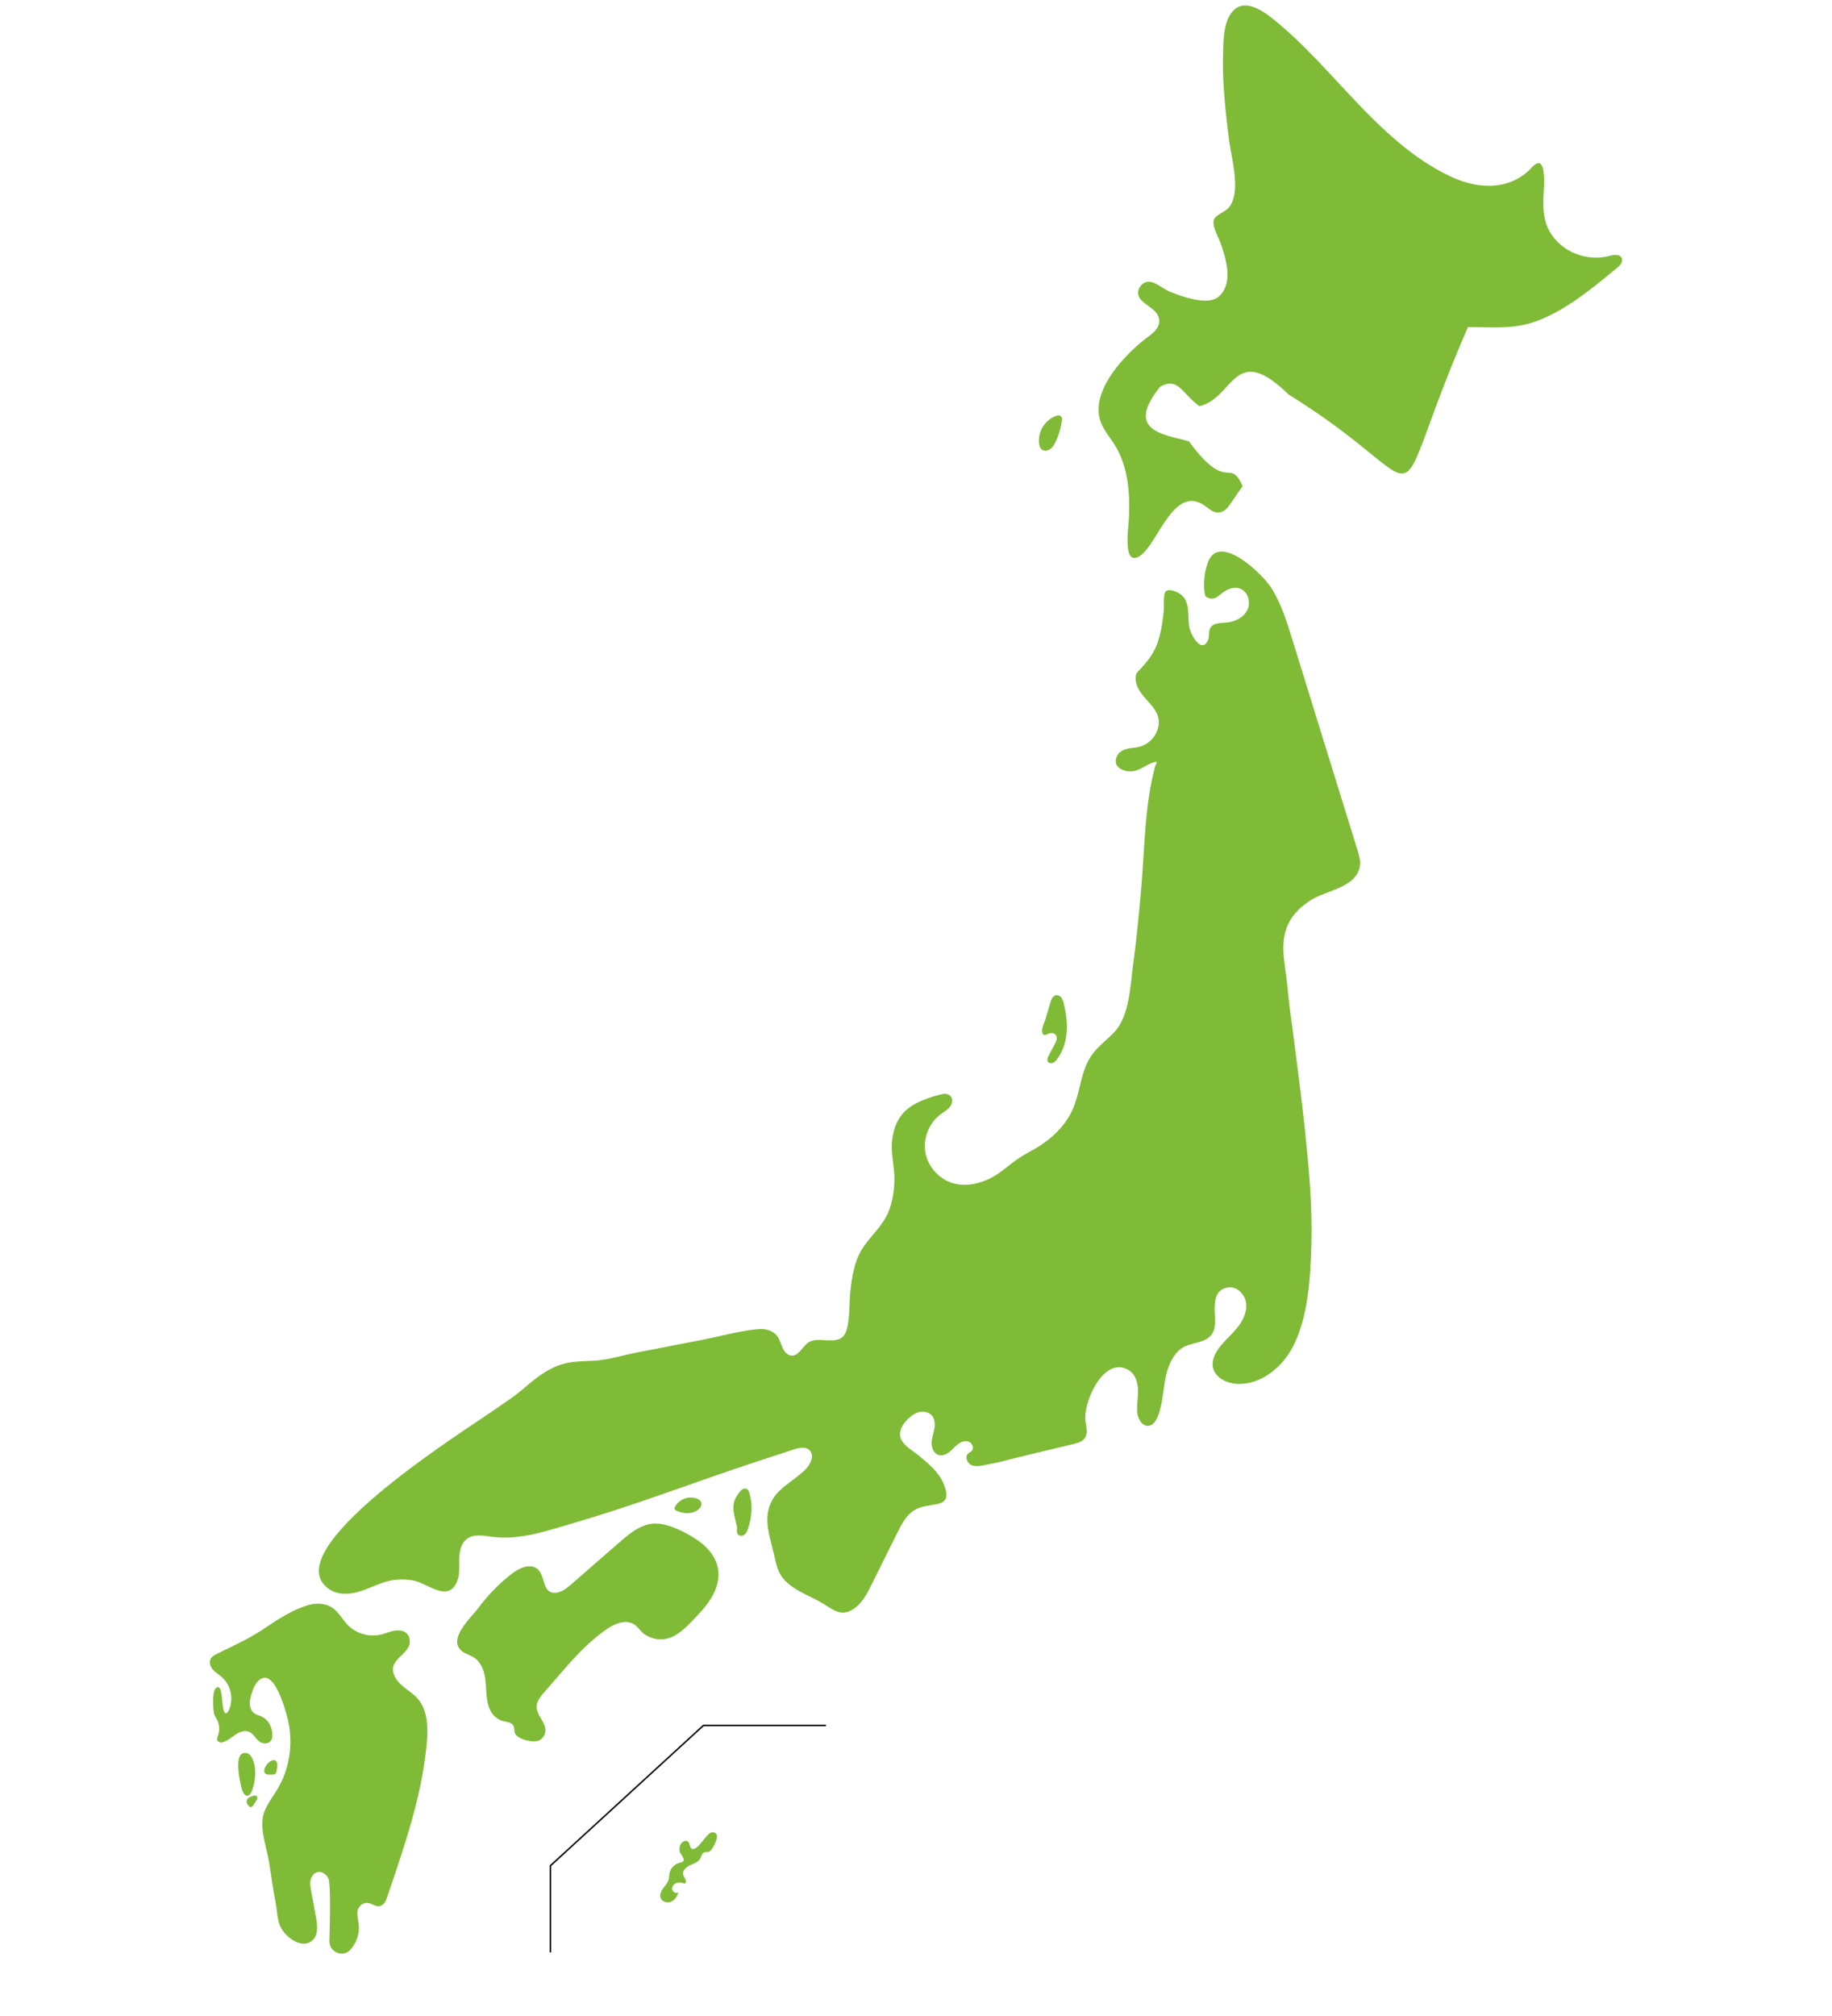
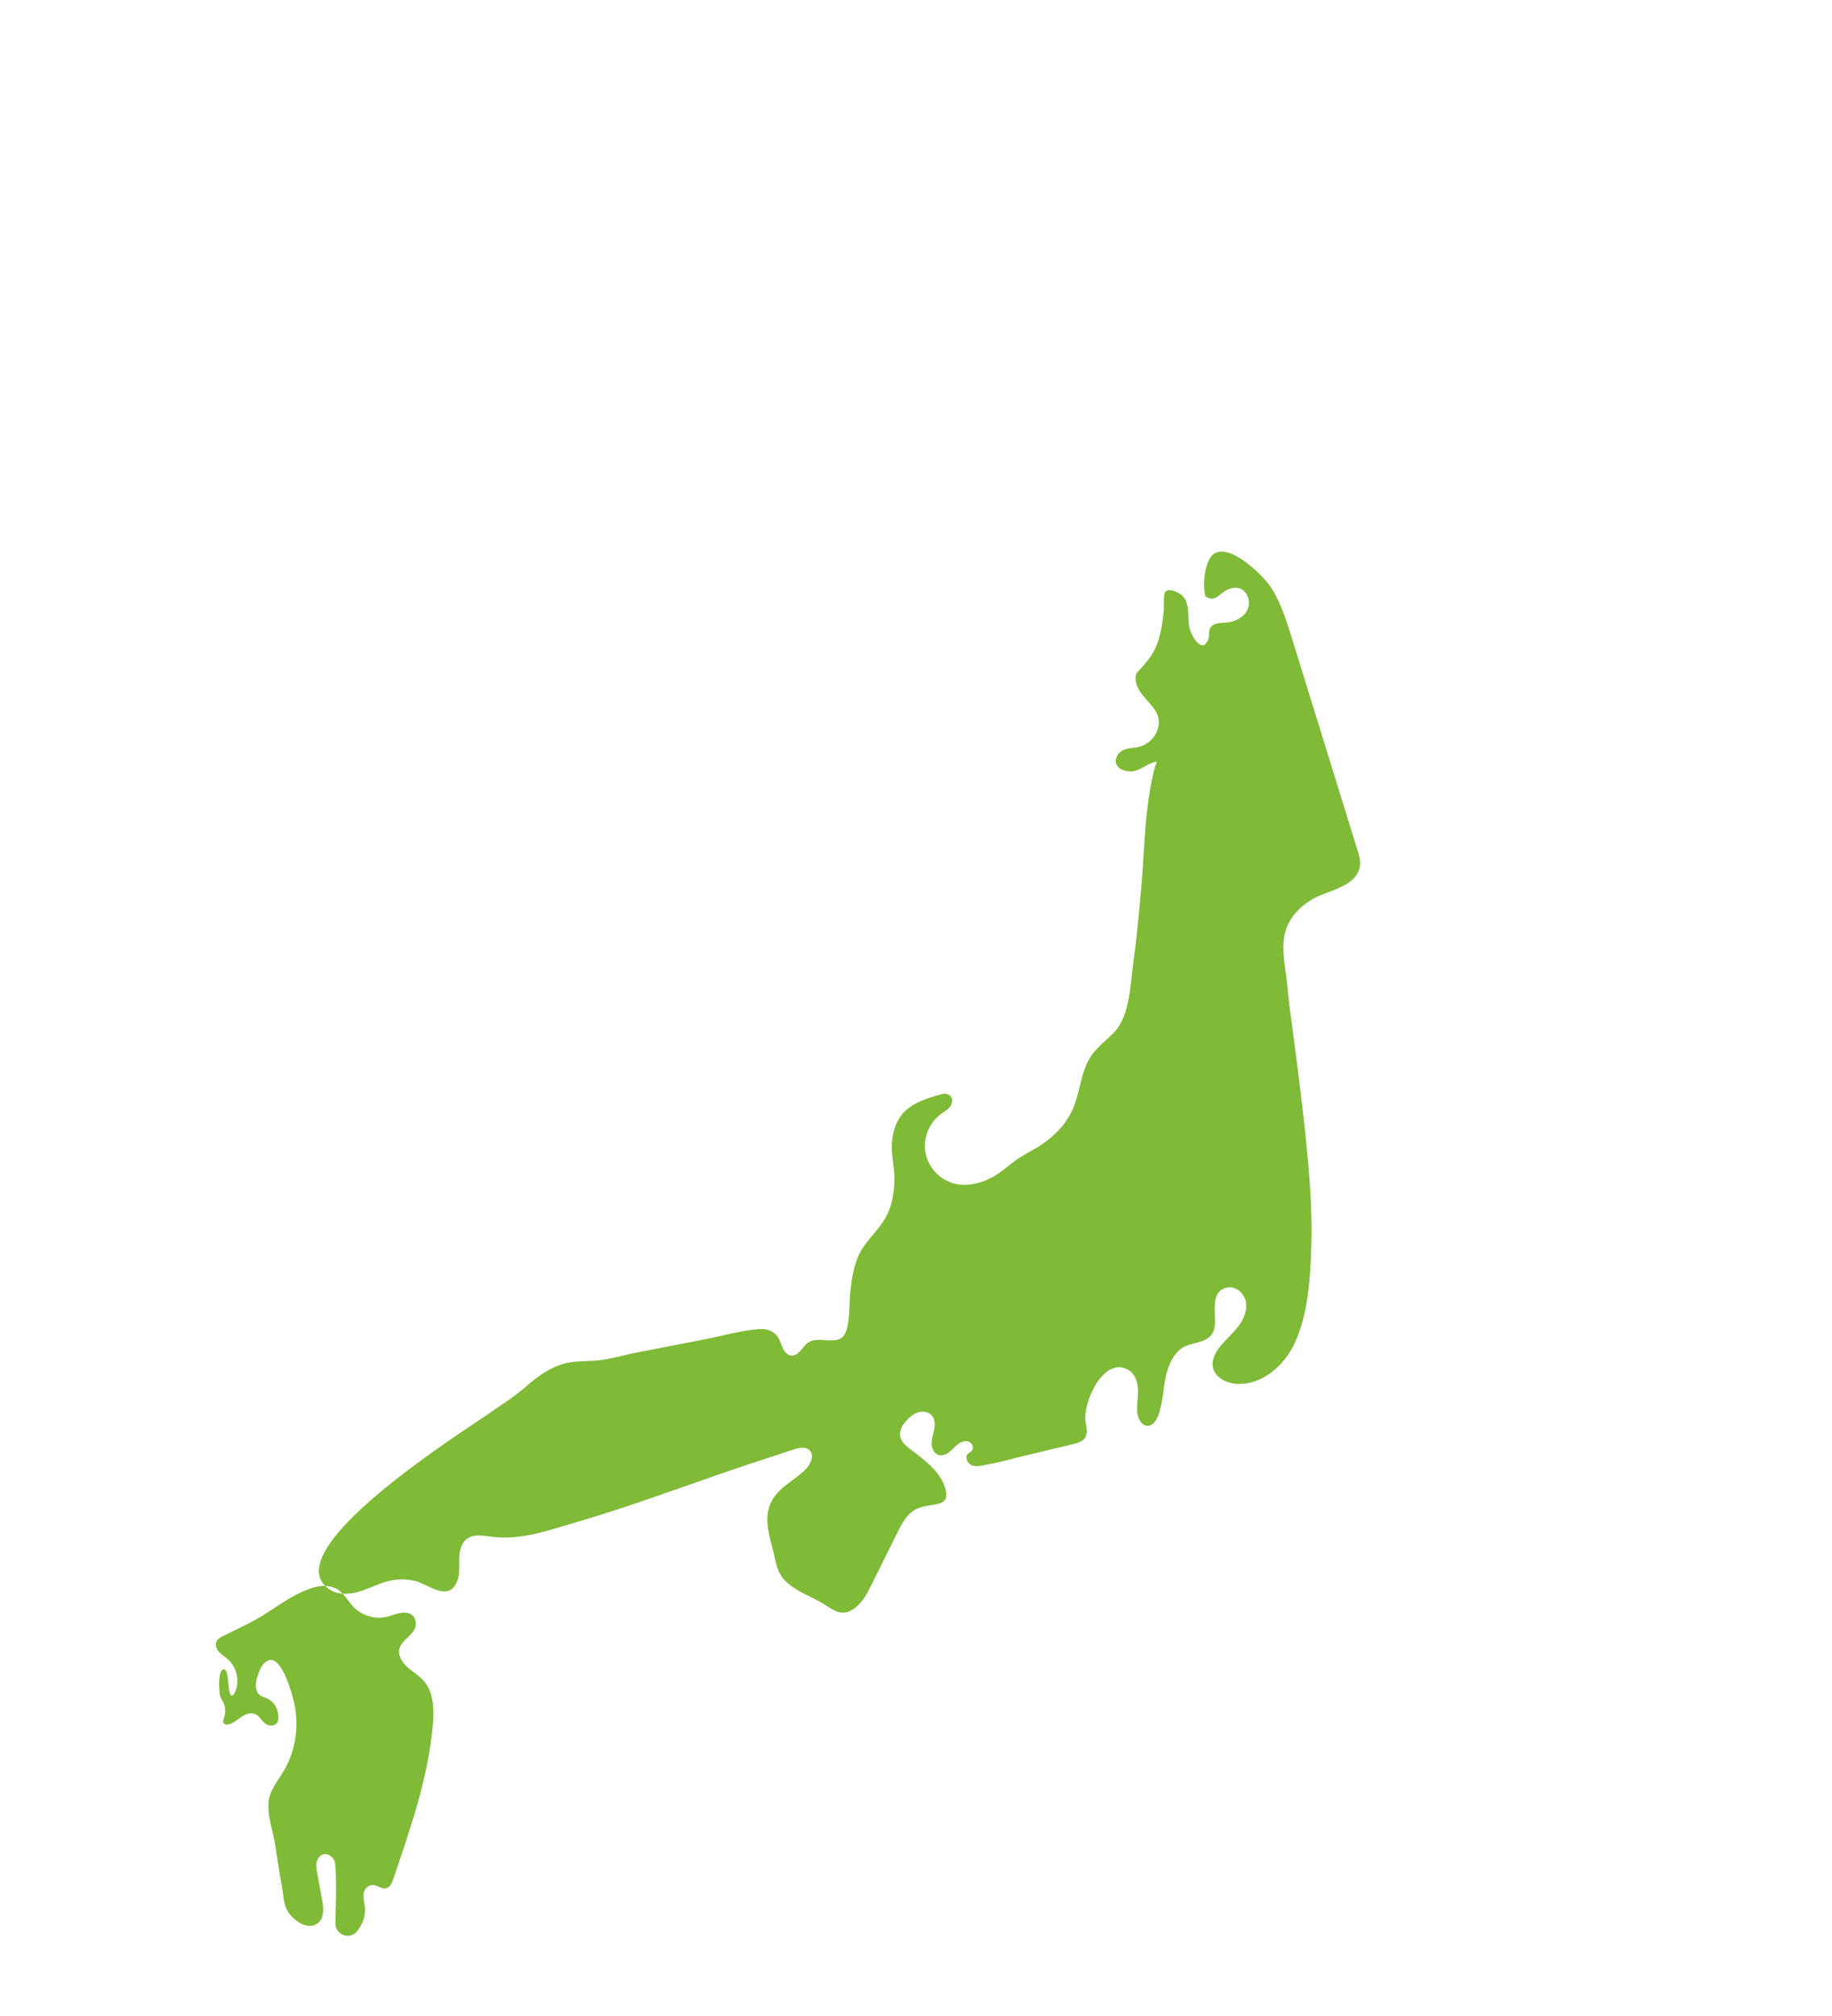
<svg xmlns="http://www.w3.org/2000/svg" id="_レイヤー_1" data-name="レイヤー_1" viewBox="0 0 1000 1100">
  <defs>
    <style>.cls-2{fill:#7fbb37;fill-rule:evenodd}</style>
  </defs>
-   <path class="cls-2" d="M569.72 245.8a.983.983 0 01-.16-.05c-3.46-1.13-2.57-7.73-1.61-10.27 1.41-3.75 4.49-6.99 8.23-8.46.97-.38 2.21-.61 2.95.13.61.62.57 1.61.45 2.47-.52 3.95-1.67 7.82-3.37 11.42-.64 1.35-1.38 2.69-2.51 3.66-1.09.93-2.61 1.47-3.98 1.1zm50.89 58.35c-7.38 2.84-4.73-15.65-4.48-20.23.77-14.07-.06-28.98-7.73-41.25-2.78-4.44-6.42-8.48-7.93-13.5-4.77-15.87 12.37-34.28 23.52-43.32 3.01-2.44 8.15-5.39 8.7-9.67 1.05-8.16-10.62-9.61-11.4-15.77-.36-2.88 1.73-5.84 4.55-6.54 3.92-.99 8.66 3.56 12.26 5.06 4.24 1.76 8.67 3.39 13.19 4.31 4.94 1.01 11.28 1.82 15-2.41 6.69-7.61 2.87-19.6.02-27.99-1.23-3.62-5.18-9.98-3.52-13.35 1.12-2.27 6.01-4 7.83-6.1 7.18-8.25 1.49-27.23.28-36.85-1.95-15.5-3.71-31.25-3.29-46.9.19-6.93.13-16.73 4.54-22.62 7.62-10.19 20.89 1.61 27.47 7.27 30.78 26.43 55.09 64.89 92.84 82.3 14.61 6.74 31.89 7.5 43.71-5.24 7.72-8.32 6.71 8.07 6.48 12.65-.5 10.03-.71 18.68 6.45 26.79 7.08 8.01 18.79 11.59 29.13 8.91 2.53-.65 6.02-1.22 7.03 1.18.83 1.98-1.01 3.99-2.67 5.35-12.71 10.41-25.34 21.1-40.58 27.69-14.19 6.14-25.94 4.55-40.73 4.55-48.08 110.55-12.25 89.79-97.87 36.83-30.08-29.36-29.6 1.92-48.77 6.32-9.8-7.36-11.57-16-21.37-10.59-19.99 24.73 3.3 26.07 15.72 29.78 21.18 28.91 22.01 8.2 29.32 24.52-2.92 3.68-5.16 7.71-8.01 11.32-1.37 1.74-3.45 3.08-5.67 2.99-3.18-.12-5.49-2.91-8.24-4.51-16.27-9.48-24.44 21.8-34.24 28.22-.56.37-1.07.64-1.55.82zm-48.55 275.24s-.06-.09-.09-.14c-.6-.99-.06-2.25.47-3.27l3.3-6.3c.41-.79.83-1.59 1-2.47s.06-1.85-.49-2.54c-.67-.84-1.87-1.11-2.93-.95-1.02.15-2.41 1.3-3.44.92-.94-.35-1.08-1.59-1.04-2.44.1-2.11 1.19-4.03 1.79-6.02.92-3.05 1.83-6.1 2.75-9.16.26-.85.52-1.72 1-2.47.48-.75 1.23-1.38 2.11-1.51 1.12-.17 2.23.5 2.9 1.42.67.91.98 2.03 1.25 3.13 1.27 5.13 2.02 10.43 1.59 15.69s-2.09 10.5-5.28 14.71c-.62.81-1.33 1.61-2.28 1.98-.9.35-2.06.18-2.63-.58zM145.12 967.9c-2.9-1.74 1.77-7.95 4.59-7.46 1.24.21 1.61 1.34 1.64 2.46.03 1.22-.27 2.89-.59 4.05-.15.54-.51 1.05-1.04 1.22-.24.08-.51.08-.76.08-.58 0-1.16.01-1.74.02-.67 0-1.37 0-1.97-.31a.746.746 0 01-.12-.07zm-10.48 14.9c0-.14.01-.26.04-.37.2-.68.72-1.24 1.31-1.62.6-.38 1.28-.62 1.96-.84.38-.12.77-.25 1.17-.25.4 0 .82.12 1.08.42.29.33.33.83.22 1.26-.11.43-.36.81-.6 1.18l-1.37 2.12c-.32.5-.68 1.03-1.24 1.23-1.26.46-2.56-1.86-2.58-3.12zm-.75-26.34c-6.86-.31-2.57 16.77-1.99 19.49.47 1.3 1.46 4.17 3.33 3.85 1.61-.28 2.41-2.95 2.81-4.22 1.6-5.1 2.04-12.35-.89-17.08-.6-.96-1.53-1.78-2.64-1.98-.21-.04-.42-.06-.61-.07zM402.7 837.12c-.66-.93-.37-2.13-.38-3.19 0-1.24-.45-2.52-.73-3.73-.55-2.35-1.17-4.71-1.26-7.12-.1-2.78.66-5.1 2.24-7.36.88-1.26 1.96-3.1 3.59-3.44 2.41-.5 2.94 2.42 3.34 4.11 1.17 4.91.83 10.1-.41 14.97-.21.83-.45 1.66-.71 2.48-.42 1.3-.94 2.66-2.02 3.5-1.08.84-2.86.9-3.66-.22zm-34.5-13.82c-.13-.47.1-.96.35-1.38 1.14-1.9 2.93-3.39 5-4.17s4.41-.83 6.51-.15c1.09.35 2.19.98 2.62 2.04.45 1.13-.02 2.46-.85 3.35-3.18 3.43-8.55 3.11-12.48 1.35-.48-.22-1-.51-1.16-1.04zm-86.91 122.79c1.67 3 9.62 4.93 12.61 3.7 2.17-.89 3.73-3.11 3.82-5.45.18-4.62-4.67-8.19-4.78-12.81-.08-3.27 2.23-6.06 4.4-8.51 8.74-9.84 17.05-20.46 27.16-28.95 4.85-4.08 13.61-11.4 20.62-8.32 2.89 1.27 4.5 4.67 7.26 6.34 3.46 2.09 7.73 2.93 11.68 1.98 5.74-1.39 10.14-5.85 14.22-10.11 3.64-3.81 7.31-7.66 10.02-12.18s4.41-9.83 3.74-15.05c-.83-6.45-5.2-12.02-10.5-15.78-6.4-4.54-17.95-10.67-26-9.51-1.1.16-2.18.42-3.23.77-5.53 1.85-10.08 5.77-14.48 9.6-8.61 7.49-17.22 14.99-25.83 22.48-2.53 2.2-5.3 4.51-8.64 4.77-8.88.68-4.45-12.77-13.01-14.31-5.25-.94-10.81 3.65-14.47 6.77-5.56 4.73-10.5 10.14-14.88 15.97-3.73 4.97-16.25 16.32-9.45 22.89 2.07 2 5.1 2.62 7.47 4.25 4.15 2.86 5.61 8.28 6.07 13.29.46 5.01.27 10.24 2.31 14.85 1.17 2.63 3.14 4.53 5.71 5.79 2.11 1.03 6.61.83 7.34 3.49.32 1.15.18 2.4.59 3.52.07.2.16.38.26.56z" />
-   <path class="cls-2" d="M187.08 869.58c2.89.2 5.89-.25 8.67-1.06 5.22-1.51 10.08-4.12 15.31-5.6 4.87-1.37 10.17-1.48 15.11-.42 7.28 1.56 18.75 12.21 23.42.16 1.47-3.79.99-8.01 1.07-12.08.08-4.07.99-8.55 4.26-10.96 3.72-2.74 8.86-1.73 13.45-1.12 15.52 2.08 30.28-3.29 44.96-7.56 25.79-7.5 51.06-16.66 76.4-25.52 14.43-5.05 28.95-9.77 43.48-14.52 2.88-.94 6.43-1.75 8.63.34 2.82 2.68.78 7.48-1.92 10.28-5.73 5.93-13.97 9.5-18.17 16.6-5.66 9.57-1.68 19.77.63 29.59 1.29 5.5 1.99 10.5 6.18 14.75 6.14 6.2 13.97 8.32 21.12 12.78 5.97 3.72 10.31 7.35 17.33 1.87 4.06-3.17 6.48-7.94 8.77-12.56 4.66-9.4 9.33-18.79 13.99-28.19 2.41-4.86 5.09-10.01 9.82-12.67 8.14-4.59 21.46.46 15.52-14-2.73-6.65-8.54-11.32-13.94-15.75-3.88-3.18-10.7-6.47-9.81-12.47.41-2.77 2.15-5.17 4.14-7.14 1.78-1.75 3.87-3.3 6.31-3.86 2.43-.57 5.24 0 6.86 1.91 1.71 2 1.77 4.93 1.28 7.51s-1.43 5.11-1.43 7.73c0 2.63 1.31 5.52 3.82 6.28 2.01.61 4.2-.31 5.85-1.62 1.65-1.3 2.98-2.99 4.66-4.26 1.68-1.28 3.91-2.13 5.89-1.41 1.98.72 3.13 3.53 1.68 5.06-.57.6-1.39.89-1.99 1.45-2.02 1.86-.37 5.58 2.23 6.47 3.08 1.05 7.58-.45 10.77-.99 4.75-.81 9.48-2.28 14.16-3.4l30.22-7.26c2.39-.57 4.99-1.29 6.38-3.32 1.74-2.56.8-5.98.33-9.04-1.56-10.05 10.01-36.54 23.78-27.84 3.41 2.15 4.75 6.51 4.87 10.53.12 4.03-.7 8.05-.42 12.07.26 3.72 2.67 8.18 6.35 7.61 2.34-.36 3.84-2.65 4.76-4.83 2.95-7 2.92-14.85 4.54-22.28 1.32-6.04 4.52-13.58 10.57-16.28 5.58-2.49 14.07-1.92 15.9-9.76 1.57-6.72-3.46-20.77 7.58-22.33 4.65-.66 8.96 3.57 9.68 8.21.72 4.64-1.35 9.3-4.19 13.04-2.84 3.74-6.44 6.82-9.47 10.41-2.82 3.34-5.24 7.6-4.39 11.89 1.14 5.8 7.74 8.93 13.66 9.09 13 .34 24.58-9.39 30.38-21.03 8.07-16.18 9.21-37.49 9.7-55.28.57-20.75-1.33-41.47-3.49-62.08-1.91-18.16-4.34-36.26-6.67-54.37-1.02-7.9-2.24-15.83-2.89-23.77-.92-11.19-4.69-23.27.26-34.08 2.69-5.88 7.66-10.47 13.21-13.79 8.15-4.88 24.72-6.76 26.1-18.51.33-2.83-.52-5.65-1.36-8.37-11.88-38.38-23.75-76.76-35.63-115.13-2.99-9.67-6.04-19.46-11.44-28.01-4.43-7.02-27.23-29.36-34.05-15.04-2.46 5.17-3.43 14.14-1.87 19.73 5.04 3.42 7.24-.95 11.31-3.25 2.19-1.23 4.84-1.86 7.24-1.12 4.46 1.38 6.37 7.3 4.44 11.55-1.93 4.25-6.65 6.71-11.3 7.1-3.36.29-7.56.1-9.1 3.1-1.01 1.96-.26 4.46-1.17 6.47-3.5 7.72-8.96-2.41-9.92-5.82-1.66-5.85.62-13.86-4.18-18.41-1.63-1.54-6.49-4.09-8.77-2.49-1.81 1.28-1.05 8.16-1.25 10.36-.54 5.66-1.35 11.4-3.08 16.83-1.93 6.06-4.88 9.96-8.99 14.55-2.46 2.74-3.75 3.13-3.26 7.05 1.37 10.79 16.26 14.67 11.73 27.29-1.55 4.32-5.34 7.76-9.79 8.9-2.1.53-4.29.58-6.4 1.04-2.11.46-4.26 1.45-5.37 3.3-4.09 6.84 4.12 10.04 9.13 8.84 4.24-1.02 7.84-4.5 12.06-5.07.12.81-.25 1.44-.68 2.18-5.89 21.41-5.77 45.13-7.71 67.12-1.19 13.47-2.43 26.94-4.28 40.34-1.64 11.93-1.9 28.85-10.35 37.86-4.12 4.38-9.16 7.94-12.57 12.89-5.24 7.62-5.89 17.4-8.95 26.13-3.38 9.66-9.95 16.84-18.32 22.5-3.95 2.67-8.36 4.69-12.28 7.29-5.39 3.57-9.79 8.13-15.7 11.05-6.11 3.02-13.22 4.53-19.8 2.78-7.73-2.05-14-8.8-15.48-16.65-1.49-7.85 1.88-16.43 8.33-21.16 1.67-1.23 3.55-2.24 4.87-3.84 1.32-1.6 1.92-4.06.7-5.73-1.03-1.4-3.04-1.79-4.73-1.38-7.03 1.68-15.96 4.57-21.04 10-4.19 4.49-6.12 10.72-6.49 16.85-.43 7.11 1.72 13.98 1.37 21-.34 6.96-1.43 13.78-4.97 19.9-3.61 6.23-9.17 11.04-12.9 17.18-3.99 6.55-5.41 15.31-6.17 22.83-.59 5.9-.28 12.01-1.34 17.85-1.54 8.49-4.62 9.17-13.07 8.62-2.88-.19-5.99-.32-8.41 1.24-3.4 2.19-5.21 7.45-9.25 7.21-2.27-.13-3.99-2.16-4.93-4.23-.95-2.07-1.45-4.38-2.77-6.23-2.19-3.07-6.28-4.29-10.04-4.01-10.11.76-21.27 4.02-31.41 5.94-11.6 2.19-23.16 4.55-34.75 6.74-6.72 1.27-13.43 3.33-20.21 4.22-6.63.88-13.35.21-19.9 1.93-8.13 2.13-14.94 7.24-21.16 12.69-6.15 5.4-13.07 9.68-19.81 14.41-13.58 9.53-118.97 75.48-87.07 96.22 2.13 1.38 4.56 2.06 7.09 2.24zm-3.3 9.71c2.13 2.24 3.76 5.03 5.92 7.27 4.61 4.78 11.83 6.88 18.29 5.31 3.83-.93 7.39-3.05 11.6-1.98 1.8.46 3.17 1.75 3.73 3.52 2.64 8.37-9.66 10.6-8.79 18.23.39 3.41 2.79 6.25 5.42 8.46s5.61 4.02 7.9 6.58c5.83 6.55 5.85 16.31 5.04 25.04-2.68 28.77-12.3 56.06-21.51 83.24-.64 1.88-1.44 3.95-3.24 4.77-3.01 1.38-5.29-1.66-8.18-1.46-2.61.18-4.63 2.38-4.85 4.93-.19 2.19.43 4.35.68 6.53.64 5.48-1.19 10.23-4.42 13.98-4.02 4.68-11.75 1.52-11.57-4.64.36-12.86.71-31.51-.57-34.17-1.11-2.3-3.73-4.09-6.18-3.37-1.91.56-3.18 2.49-3.54 4.45-.37 1.96 0 3.98.36 5.94l2.61 14.21c.87 4.72 1.43 10.42-2.76 13.26-4.91 3.34-11.59-1.12-14.77-5.12-3.82-4.8-3.36-10.17-4.46-15.79-1.44-7.35-2.39-14.83-3.58-22.23-1.39-8.61-5.9-19.84-2.43-28.21 1.83-4.4 4.83-8.19 7.25-12.3 5.97-10.16 7.95-22.44 6.1-34.03-.81-5.09-6.91-29-14.58-26.03-2.22.86-3.71 2.9-4.63 5.02-1.06 2.43-2.13 5.6-2.27 8.26-.11 2.25.67 4.67 2.51 5.95 1.12.77 2.49 1.06 3.73 1.6 2.33 1.01 4.17 3.03 5.1 5.38.8 2 1.55 5.87.29 7.78-1.18 1.79-3.89 1.96-5.78.95-2.73-1.45-3.52-4.92-6.75-5.84-2.29-.65-4.74.3-6.75 1.59s-3.81 2.92-6 3.87c-1.07.47-2.37.74-3.38.14-1.5-.88-.6-2.37-.25-3.57.61-2.12.75-4.24.23-6.4-.52-2.13-2.25-3.84-2.57-5.97-.6-3.94-1.02-13.47 2.09-13.89 3.45-.47 1.62 15.74 4.86 14.17.54-.26.86-.82 1.12-1.36 2.91-6.15 1.35-13.83-3.77-18.32-1.56-1.37-3.41-2.43-4.79-3.99-1.38-1.55-2.24-3.85-1.34-5.73.7-1.46 2.25-2.29 3.71-3.01 8.41-4.19 17.09-8.04 24.87-13.23 7.67-5.12 15.56-10.51 24.48-13.2 4.48-1.35 9.63-1.24 13.49 1.4.86.59 1.63 1.28 2.35 2.04z" />
-   <path fill="none" stroke="#000" stroke-linecap="round" stroke-linejoin="round" stroke-width=".81" d="M300.45 1064.96v-46.95l83.51-76.54h66.61" />
-   <path d="M379.67 1008.43c-.57.31-1.24.58-1.86.38-1.49-.49-1.06-2.93-2.24-3.96-.98-.85-2.57-.29-3.44.68-1.43 1.58-1.67 4.11-.56 5.93.84 1.38 2.35 3.12 1.21 4.27-.44.44-1.11.52-1.72.65-2.8.61-5.12 3.02-5.64 5.84-.2 1.1-.15 2.25-.44 3.34-.49 1.84-1.89 3.26-3.01 4.79s-2.02 3.52-1.35 5.29c.79 2.09 3.6 2.87 5.65 2.01s3.39-2.94 4.03-5.08c-1.26.87-3.2-.25-3.4-1.76s1-2.97 2.46-3.44 3.06-.14 4.46.48c.72-.56.65-1.68.28-2.51s-.99-1.55-1.21-2.44c-.54-2.22 1.62-4.17 3.7-5.12 2.08-.95 4.53-1.68 5.62-3.69.65-1.2.85-2.85 2.11-3.36.78-.31 1.69-.03 2.49-.28.77-.25 1.3-.94 1.78-1.6 1.33-1.84 5.4-9.26.14-9.09-2.6.08-6.2 7.16-9.06 8.69z" fill="#7fbb37" />
+   <path class="cls-2" d="M187.08 869.58c2.89.2 5.89-.25 8.67-1.06 5.22-1.51 10.08-4.12 15.31-5.6 4.87-1.37 10.17-1.48 15.11-.42 7.28 1.56 18.75 12.21 23.42.16 1.47-3.79.99-8.01 1.07-12.08.08-4.07.99-8.55 4.26-10.96 3.72-2.74 8.86-1.73 13.45-1.12 15.52 2.08 30.28-3.29 44.96-7.56 25.79-7.5 51.06-16.66 76.4-25.52 14.43-5.05 28.95-9.77 43.48-14.52 2.88-.94 6.43-1.75 8.63.34 2.82 2.68.78 7.48-1.92 10.28-5.73 5.93-13.97 9.5-18.17 16.6-5.66 9.57-1.68 19.77.63 29.59 1.29 5.5 1.99 10.5 6.18 14.75 6.14 6.2 13.97 8.32 21.12 12.78 5.97 3.72 10.31 7.35 17.33 1.87 4.06-3.17 6.48-7.94 8.77-12.56 4.66-9.4 9.33-18.79 13.99-28.19 2.41-4.86 5.09-10.01 9.82-12.67 8.14-4.59 21.46.46 15.52-14-2.73-6.65-8.54-11.32-13.94-15.75-3.88-3.18-10.7-6.47-9.81-12.47.41-2.77 2.15-5.17 4.14-7.14 1.78-1.75 3.87-3.3 6.31-3.86 2.43-.57 5.24 0 6.86 1.91 1.71 2 1.77 4.93 1.28 7.51s-1.43 5.11-1.43 7.73c0 2.63 1.31 5.52 3.82 6.28 2.01.61 4.2-.31 5.85-1.62 1.65-1.3 2.98-2.99 4.66-4.26 1.68-1.28 3.91-2.13 5.89-1.41 1.98.72 3.13 3.53 1.68 5.06-.57.6-1.39.89-1.99 1.45-2.02 1.86-.37 5.58 2.23 6.47 3.08 1.05 7.58-.45 10.77-.99 4.75-.81 9.48-2.28 14.16-3.4l30.22-7.26c2.39-.57 4.99-1.29 6.38-3.32 1.74-2.56.8-5.98.33-9.04-1.56-10.05 10.01-36.54 23.78-27.84 3.41 2.15 4.75 6.51 4.87 10.53.12 4.03-.7 8.05-.42 12.07.26 3.72 2.67 8.18 6.35 7.61 2.34-.36 3.84-2.65 4.76-4.83 2.95-7 2.92-14.85 4.54-22.28 1.32-6.04 4.52-13.58 10.57-16.28 5.58-2.49 14.07-1.92 15.9-9.76 1.57-6.72-3.46-20.77 7.58-22.33 4.65-.66 8.96 3.57 9.68 8.21.72 4.64-1.35 9.3-4.19 13.04-2.84 3.74-6.44 6.82-9.47 10.41-2.82 3.34-5.24 7.6-4.39 11.89 1.14 5.8 7.74 8.93 13.66 9.09 13 .34 24.58-9.39 30.38-21.03 8.07-16.18 9.21-37.49 9.7-55.28.57-20.75-1.33-41.47-3.49-62.08-1.91-18.16-4.34-36.26-6.67-54.37-1.02-7.9-2.24-15.83-2.89-23.77-.92-11.19-4.69-23.27.26-34.08 2.69-5.88 7.66-10.47 13.21-13.79 8.15-4.88 24.72-6.76 26.1-18.51.33-2.83-.52-5.65-1.36-8.37-11.88-38.38-23.75-76.76-35.63-115.13-2.99-9.67-6.04-19.46-11.44-28.01-4.43-7.02-27.23-29.36-34.05-15.04-2.46 5.17-3.43 14.14-1.87 19.73 5.04 3.42 7.24-.95 11.31-3.25 2.19-1.23 4.84-1.86 7.24-1.12 4.46 1.38 6.37 7.3 4.44 11.55-1.93 4.25-6.65 6.71-11.3 7.1-3.36.29-7.56.1-9.1 3.1-1.01 1.96-.26 4.46-1.17 6.47-3.5 7.72-8.96-2.41-9.92-5.82-1.66-5.85.62-13.86-4.18-18.41-1.63-1.54-6.49-4.09-8.77-2.49-1.81 1.28-1.05 8.16-1.25 10.36-.54 5.66-1.35 11.4-3.08 16.83-1.93 6.06-4.88 9.96-8.99 14.55-2.46 2.74-3.75 3.13-3.26 7.05 1.37 10.79 16.26 14.67 11.73 27.29-1.55 4.32-5.34 7.76-9.79 8.9-2.1.53-4.29.58-6.4 1.04-2.11.46-4.26 1.45-5.37 3.3-4.09 6.84 4.12 10.04 9.13 8.84 4.24-1.02 7.84-4.5 12.06-5.07.12.81-.25 1.44-.68 2.18-5.89 21.41-5.77 45.13-7.71 67.12-1.19 13.47-2.43 26.94-4.28 40.34-1.64 11.93-1.9 28.85-10.35 37.86-4.12 4.38-9.16 7.94-12.57 12.89-5.24 7.62-5.89 17.4-8.95 26.13-3.38 9.66-9.95 16.84-18.32 22.5-3.95 2.67-8.36 4.69-12.28 7.29-5.39 3.57-9.79 8.13-15.7 11.05-6.11 3.02-13.22 4.53-19.8 2.78-7.73-2.05-14-8.8-15.48-16.65-1.49-7.85 1.88-16.43 8.33-21.16 1.67-1.23 3.55-2.24 4.87-3.84 1.32-1.6 1.92-4.06.7-5.73-1.03-1.4-3.04-1.79-4.73-1.38-7.03 1.68-15.96 4.57-21.04 10-4.19 4.49-6.12 10.72-6.49 16.85-.43 7.11 1.72 13.98 1.37 21-.34 6.96-1.43 13.78-4.97 19.9-3.61 6.23-9.17 11.04-12.9 17.18-3.99 6.55-5.41 15.31-6.17 22.83-.59 5.9-.28 12.01-1.34 17.85-1.54 8.49-4.62 9.17-13.07 8.62-2.88-.19-5.99-.32-8.41 1.24-3.4 2.19-5.21 7.45-9.25 7.21-2.27-.13-3.99-2.16-4.93-4.23-.95-2.07-1.45-4.38-2.77-6.23-2.19-3.07-6.28-4.29-10.04-4.01-10.11.76-21.27 4.02-31.41 5.94-11.6 2.19-23.16 4.55-34.75 6.74-6.72 1.27-13.43 3.33-20.21 4.22-6.63.88-13.35.21-19.9 1.93-8.13 2.13-14.94 7.24-21.16 12.69-6.15 5.4-13.07 9.68-19.81 14.41-13.58 9.53-118.97 75.48-87.07 96.22 2.13 1.38 4.56 2.06 7.09 2.24zc2.13 2.24 3.76 5.03 5.92 7.27 4.61 4.78 11.83 6.88 18.29 5.31 3.83-.93 7.39-3.05 11.6-1.98 1.8.46 3.17 1.75 3.73 3.52 2.64 8.37-9.66 10.6-8.79 18.23.39 3.41 2.79 6.25 5.42 8.46s5.61 4.02 7.9 6.58c5.83 6.55 5.85 16.31 5.04 25.04-2.68 28.77-12.3 56.06-21.51 83.24-.64 1.88-1.44 3.95-3.24 4.77-3.01 1.38-5.29-1.66-8.18-1.46-2.61.18-4.63 2.38-4.85 4.93-.19 2.19.43 4.35.68 6.53.64 5.48-1.19 10.23-4.42 13.98-4.02 4.68-11.75 1.52-11.57-4.64.36-12.86.71-31.51-.57-34.17-1.11-2.3-3.73-4.09-6.18-3.37-1.91.56-3.18 2.49-3.54 4.45-.37 1.96 0 3.98.36 5.94l2.61 14.21c.87 4.72 1.43 10.42-2.76 13.26-4.91 3.34-11.59-1.12-14.77-5.12-3.82-4.8-3.36-10.17-4.46-15.79-1.44-7.35-2.39-14.83-3.58-22.23-1.39-8.61-5.9-19.84-2.43-28.21 1.83-4.4 4.83-8.19 7.25-12.3 5.97-10.16 7.95-22.44 6.1-34.03-.81-5.09-6.91-29-14.58-26.03-2.22.86-3.71 2.9-4.63 5.02-1.06 2.43-2.13 5.6-2.27 8.26-.11 2.25.67 4.67 2.51 5.95 1.12.77 2.49 1.06 3.73 1.6 2.33 1.01 4.17 3.03 5.1 5.38.8 2 1.55 5.87.29 7.78-1.18 1.79-3.89 1.96-5.78.95-2.73-1.45-3.52-4.92-6.75-5.84-2.29-.65-4.74.3-6.75 1.59s-3.81 2.92-6 3.87c-1.07.47-2.37.74-3.38.14-1.5-.88-.6-2.37-.25-3.57.61-2.12.75-4.24.23-6.4-.52-2.13-2.25-3.84-2.57-5.97-.6-3.94-1.02-13.47 2.09-13.89 3.45-.47 1.62 15.74 4.86 14.17.54-.26.86-.82 1.12-1.36 2.91-6.15 1.35-13.83-3.77-18.32-1.56-1.37-3.41-2.43-4.79-3.99-1.38-1.55-2.24-3.85-1.34-5.73.7-1.46 2.25-2.29 3.71-3.01 8.41-4.19 17.09-8.04 24.87-13.23 7.67-5.12 15.56-10.51 24.48-13.2 4.48-1.35 9.63-1.24 13.49 1.4.86.59 1.63 1.28 2.35 2.04z" />
</svg>